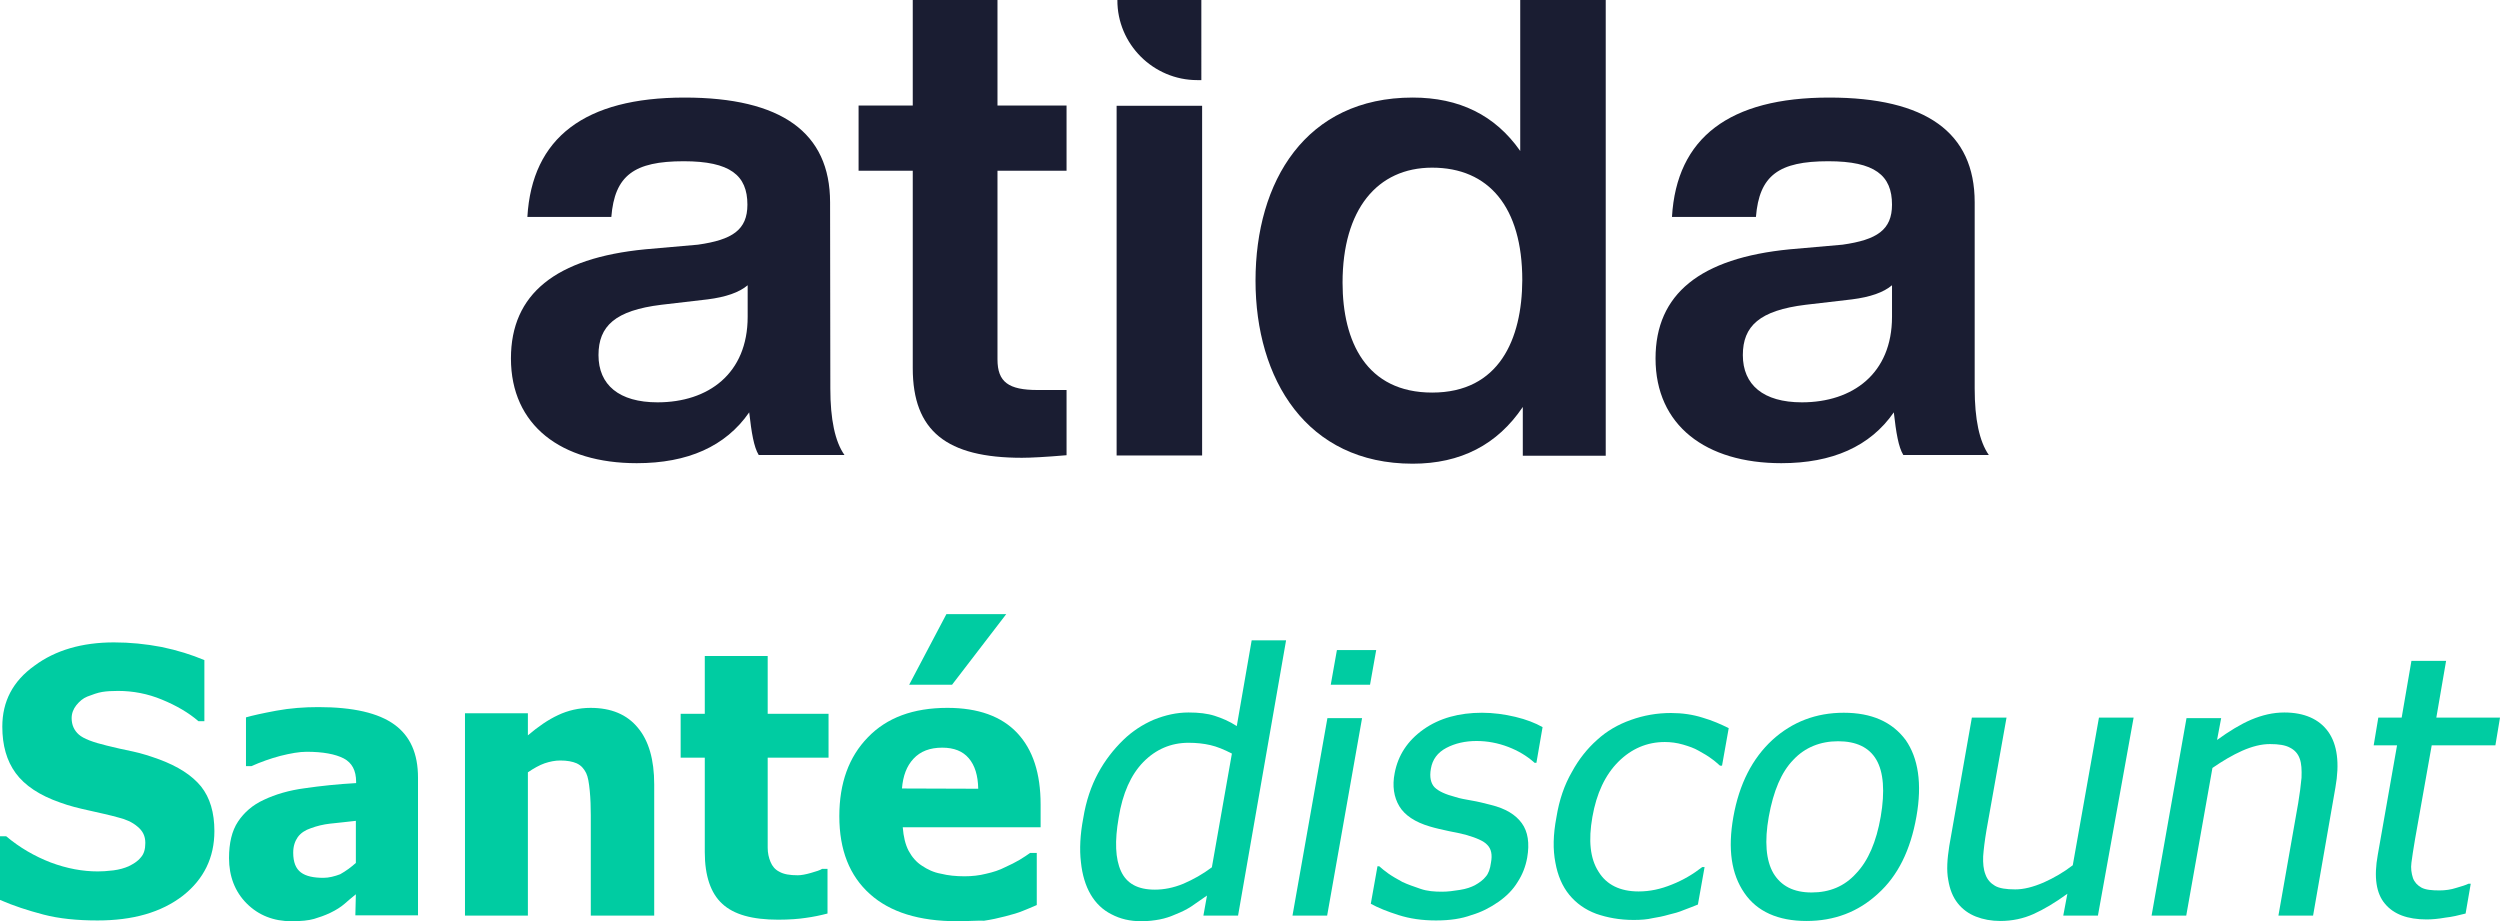
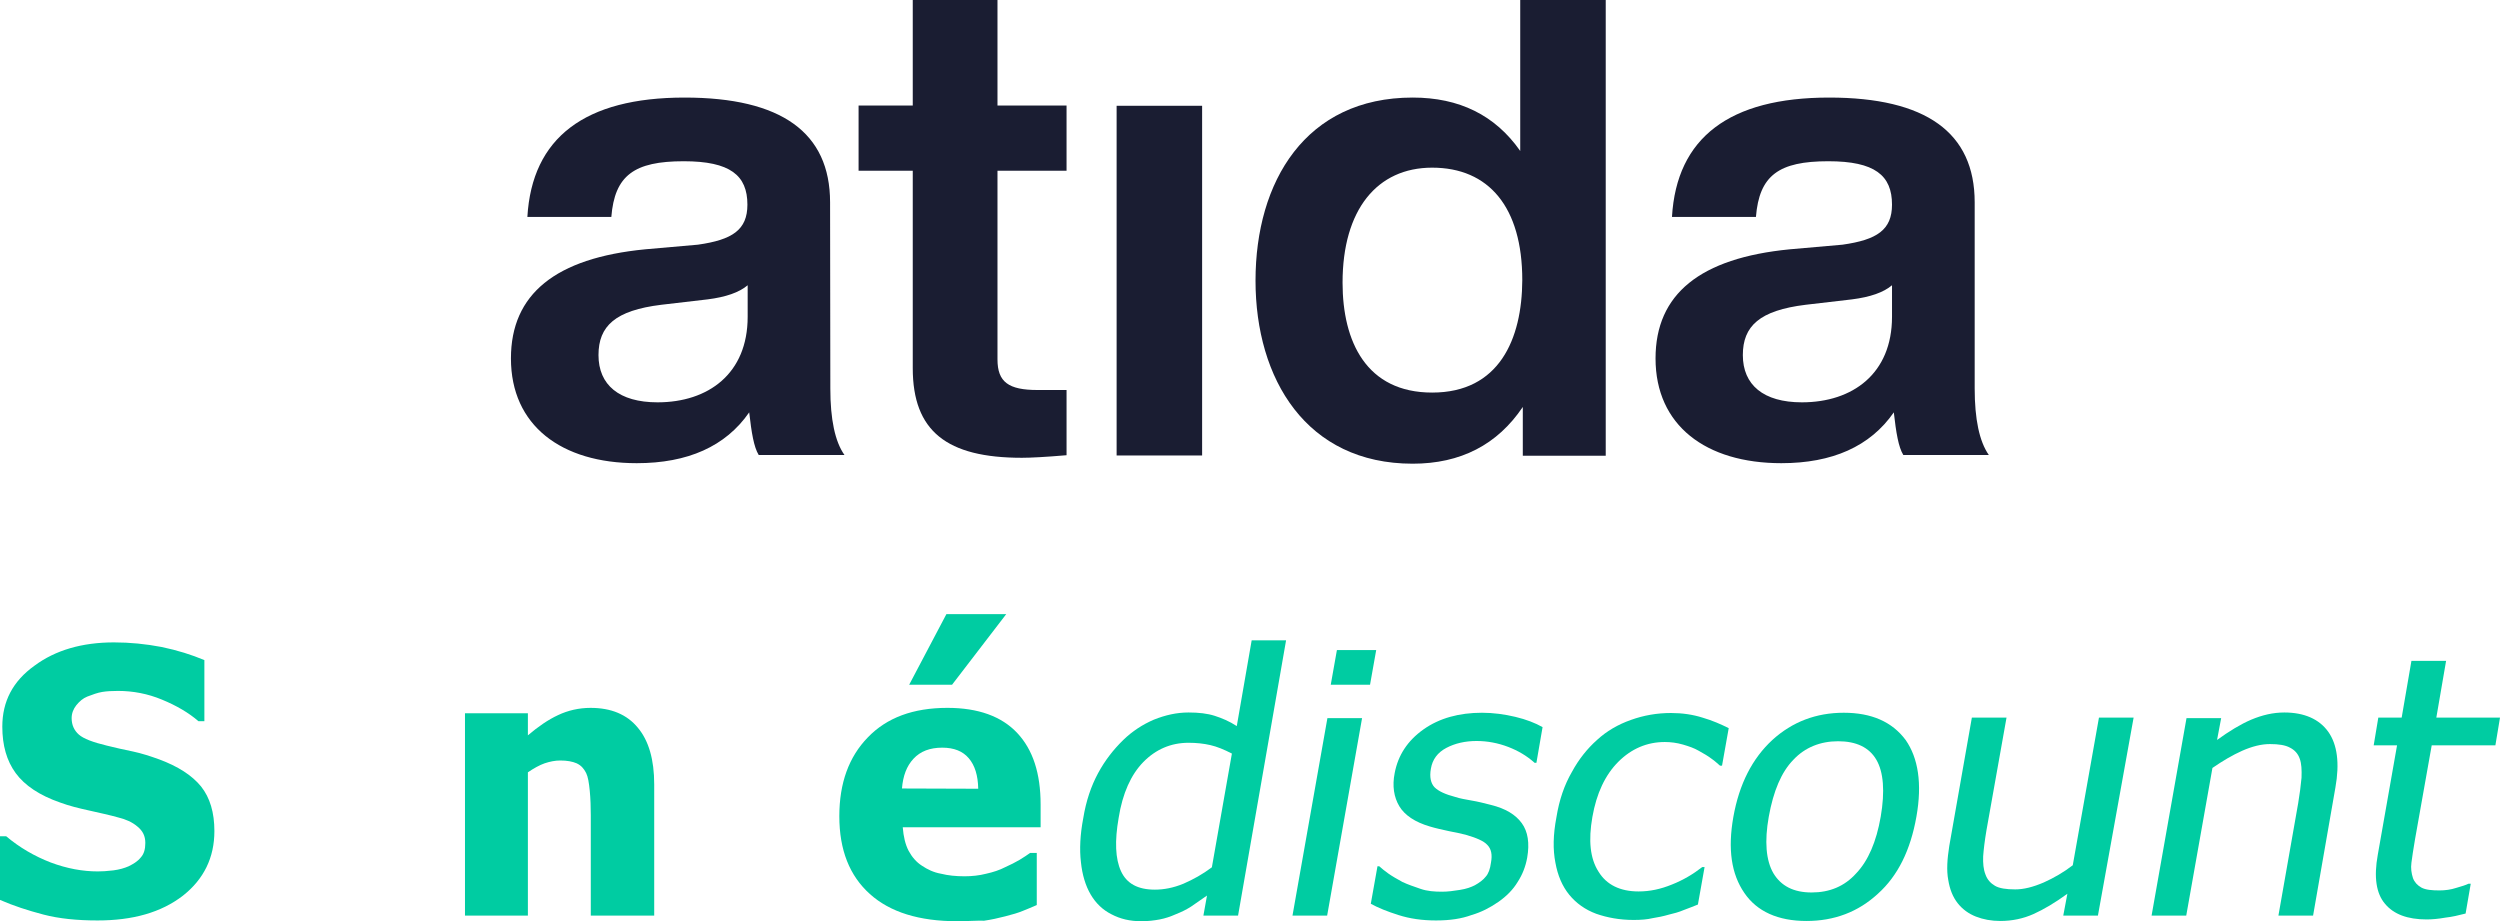
<svg xmlns="http://www.w3.org/2000/svg" version="1.1" id="Calque_1" x="0px" y="0px" viewBox="0 0 973.7 358.8" style="enable-background:new 0 0 973.7 358.8;" xml:space="preserve">
  <style type="text/css">
	.st0{display:none;}
	.st1{fill:#1A1D32;}
	.st2{fill:#00CCA2;}
</style>
  <g id="Layer_1">
</g>
  <g id="_x31_" class="st0">
</g>
  <g id="bandeau">
</g>
  <g id="Calque_6">
</g>
  <g id="Calque_4">
</g>
  <g id="Calque_7">
</g>
  <g>
    <path class="st1" d="M323.3,78.8c0-27.2-19-40.8-56.7-40.8c-38.8,0-59.4,15.6-61.2,46.5h32.7c1.3-16.2,8.9-21.7,28.2-21.7   c18.1,0,24.8,5.5,24.8,16.9c0,9.8-5.8,13.7-19.3,15.6l-20.5,1.8c-34.9,3.4-52.3,17.4-52.3,42.5c0,26.1,19.6,40.8,49,40.8   c19.8,0,34.6-6.5,43.8-19.8c0.9,7.9,1.8,13.5,3.7,16.6h33.4c-3.7-5.2-5.5-14-5.5-25.8L323.3,78.8L323.3,78.8z M291.2,123.4   c0,22.1-15.3,33.3-35.1,33.3c-15,0-23-6.8-23-18.4c0-11.3,6.5-17.4,24.5-19.6l18-2.1c7.1-0.9,12.3-2.7,15.6-5.5V123.4z" />
    <path class="st1" d="M388.5,0h-33v41.1h-21.1v25.4h21.1v76.9c0,24.5,13.2,34.9,42.5,34.9c3.4,0,9.2-0.3,17.4-1v-25.4h-11.3   c-11.3,0-15.6-3.1-15.6-11.9V66.5h26.9V41.1h-26.9V0z" />
    <path class="st1" d="M592.1,58.8c-9.8-14-23.8-20.8-41.9-20.8c-41.7,0-61.2,32.7-61.2,71.3c0,38.3,19.8,71.3,61.2,71.3   c18.7,0,33-7.4,42.9-22.1v19h32.3V0h-33.3V58.8L592.1,58.8z M557.8,152.9c-25.6,0-34.9-19.8-34.9-42.8c0-28.5,13.5-44.8,34.9-44.8   c22,0,35.1,15.3,35.1,43.8C592.8,132.1,583.9,152.9,557.8,152.9z" />
    <path class="st1" d="M769.1,151.3V78.8c0-27.2-19-40.8-56.7-40.8c-38.8,0-59.4,15.6-61.2,46.5h32.7c1.3-16.2,8.9-21.7,28.2-21.7   c18.1,0,24.8,5.5,24.8,16.9c0,9.8-5.8,13.7-19.3,15.6l-20.5,1.8c-34.9,3.4-52.3,17.4-52.3,42.5c0,26.1,19.6,40.8,49,40.8   c19.8,0,34.6-6.5,43.8-19.8c0.9,7.9,1.8,13.5,3.7,16.6h33.3C770.9,171.9,769.1,163.2,769.1,151.3z M736.9,123.4   c0,22.1-15.3,33.3-35.1,33.3c-15,0-23-6.8-23-18.4c0-11.3,6.5-17.4,24.5-19.6l18-2.1c7.1-0.9,12.3-2.7,15.6-5.5V123.4z" />
-     <path class="st1" d="M466.3,31.2h1.6V0h-32.7l0,0C435.1,17.2,449.2,31.2,466.3,31.2z" />
    <polygon class="st1" points="434.9,74.5 434.9,106.4 434.9,177.4 468.2,177.4 468.2,106.4 468.2,41.2 434.9,41.2  " />
  </g>
  <g>
    <g>
      <g>
        <path class="st2" d="M38,358.5c-7.9,0-15-0.7-21.1-2.3S5.3,352.8,0,350.5v-24.8h2.4c5.2,4.4,11.1,7.8,17.3,10.2     c6.4,2.4,12.5,3.5,18.4,3.5c1.6,0,3.5-0.1,6-0.4c2.4-0.3,4.4-0.9,6-1.6c1.8-0.9,3.4-1.8,4.7-3.4c1.3-1.4,1.8-3.3,1.8-5.7     c0-2.7-1-4.7-3.1-6.4c-2-1.7-4.5-2.8-7.4-3.5c-3.5-1-7.4-1.8-11.3-2.7c-4.1-0.9-7.8-1.8-11.3-3.1c-8.1-2.8-13.9-6.7-17.4-11.5     S0.9,290.3,0.9,283c0-9.8,4.1-17.7,12.5-23.7c8.2-6.1,18.6-9.1,31-9.1c6.2,0,12.3,0.6,18.6,1.8c6.2,1.3,11.6,3,16.6,5.1v23.8     h-2.3c-3.8-3.3-8.6-6.1-14.2-8.4c-5.5-2.3-11.3-3.4-17.1-3.4c-2.3,0-4.4,0.1-6.2,0.4s-3.7,1-5.8,1.8c-1.7,0.7-3,1.8-4.3,3.4     c-1.1,1.4-1.8,3.1-1.8,5c0,2.7,1,4.8,2.8,6.4s5.5,3,10.9,4.3c3.5,0.9,6.9,1.6,10.2,2.3s6.7,1.8,10.3,3.1     c7.2,2.7,12.6,6.1,16.2,10.5c3.5,4.4,5.2,10.2,5.2,17.4c0,10.3-4.1,18.7-12.2,25.1C62.8,355.4,51.7,358.5,38,358.5z" />
-         <path class="st2" d="M138.6,348.3c-1.7,1.4-3.3,2.7-4.5,3.8c-1.3,1.1-3.1,2.3-5.4,3.4c-2.3,1.1-4.4,1.8-6.4,2.4     c-2.1,0.6-5,0.9-8.8,0.9c-6.9,0-12.8-2.3-17.4-6.9s-6.9-10.6-6.9-17.7c0-5.8,1.1-10.6,3.5-14.2s5.7-6.5,10.1-8.5     c4.4-2.1,9.8-3.7,15.9-4.5c6.2-0.9,12.8-1.6,20-2v-0.5c0-4.4-1.6-7.4-4.8-9.1c-3.3-1.7-8.1-2.6-14.5-2.6c-2.8,0-6.2,0.6-10.2,1.6     c-3.8,1-7.7,2.4-11.3,4h-2.1v-19c2.4-0.7,6.4-1.6,11.8-2.6s10.9-1.4,16.4-1.4c13.6,0,23.4,2.3,29.6,6.8s9.2,11.3,9.2,20.7v53.6     h-24.4L138.6,348.3L138.6,348.3z M138.6,336.1v-16.4c-4.1,0.4-7.5,0.9-10.1,1.1c-2.6,0.3-5.1,0.9-7.5,1.8c-2.1,0.7-3.8,1.8-5,3.4     c-1.1,1.6-1.8,3.5-1.8,6.1c0,3.7,1,6.2,3,7.7s5,2.1,8.8,2.1c2.1,0,4.4-0.6,6.5-1.4C134.8,339.2,136.7,337.8,138.6,336.1z" />
        <path class="st2" d="M254.8,356.6h-24.7v-39.1c0-3.1-0.1-6.4-0.4-9.5c-0.3-3.1-0.7-5.5-1.4-6.9c-0.9-1.8-2-3-3.7-3.8     c-1.6-0.7-3.7-1.1-6.4-1.1c-2,0-4,0.4-6.1,1.1c-2,0.7-4.3,2-6.5,3.5v55.8h-24.5v-78.8h24.5v8.6c4-3.4,7.9-6.1,11.8-7.9     c3.8-1.8,8.1-2.8,12.6-2.8c8.1,0,14.2,2.6,18.4,7.7c4.3,5.1,6.4,12.5,6.4,22.1L254.8,356.6L254.8,356.6z" />
-         <path class="st2" d="M303.1,358.2c-10.1,0-17.3-2-21.8-6.2c-4.5-4.1-6.8-10.9-6.8-20.1v-36.8h-9.4V278h9.4v-22.5H299V278h23.7     v17.1H299V323c0,2.7,0,5.1,0,7.2c0,2,0.4,3.8,1.1,5.5s1.8,3,3.4,3.8c1.7,1,4.1,1.4,7.2,1.4c1.3,0,3-0.3,5.1-0.9s3.7-1.1,4.4-1.6     h2.1v17.4c-2.7,0.7-5.5,1.3-8.5,1.7C311.2,357.9,307.5,358.2,303.1,358.2z" />
        <path class="st2" d="M372.9,358.8c-14.9,0-26.2-3.5-34.1-10.6s-11.9-17.1-11.9-30.3c0-12.9,3.7-23.1,11.1-30.7     c7.4-7.7,17.7-11.5,31-11.5c12,0,21.1,3.3,27.2,9.8s9.1,15.7,9.1,27.9v8.8h-53.7c0.3,3.7,1,6.7,2.3,9.2c1.3,2.4,3,4.4,5.2,5.8     c2.1,1.4,4.5,2.6,7.4,3.1c2.8,0.7,5.8,1,9.2,1c2.8,0,5.7-0.3,8.4-1c2.7-0.6,5.2-1.4,7.5-2.6c2-0.9,3.8-1.8,5.5-2.8s3.1-2,4.1-2.7     h2.6v20.3c-2,0.9-3.8,1.6-5.5,2.3c-1.7,0.7-4,1.4-6.8,2.1c-2.7,0.7-5.4,1.3-8.2,1.7C380.4,358.5,377,358.8,372.9,358.8z      M381,307.2c-0.1-5.2-1.3-9.1-3.7-11.9c-2.3-2.7-5.7-4.1-10.3-4.1c-4.8,0-8.5,1.4-11.2,4.3s-4.1,6.7-4.5,11.6L381,307.2     L381,307.2z M391.9,239.2l-21.1,27.5h-16.7l14.5-27.5H391.9z" />
      </g>
    </g>
    <g>
      <g>
        <path class="st2" d="M482.2,356.6h-13.5l1.4-7.8c-2.4,1.7-4.5,3.1-6.2,4.3c-1.7,1.1-3.7,2.1-6,3c-2,0.9-4.1,1.6-6.2,2     s-4.5,0.7-7.2,0.7c-4.4,0-8.2-0.9-11.6-2.7c-3.4-1.7-6.1-4.3-8.1-7.7c-2-3.4-3.3-7.7-3.8-12.6c-0.6-5-0.3-10.8,0.9-17.1     c1.1-6.8,3.1-12.6,5.8-17.6c2.7-5,6-9.2,9.8-12.9c3.5-3.4,7.5-6,11.9-7.9c4.5-1.8,8.9-2.8,13.5-2.8c4,0,7.4,0.4,10.2,1.3     c2.8,0.9,5.7,2.1,8.6,4l5.8-33.4h13.4L482.2,356.6z M472,337.8l7.8-44.3c-3.1-1.6-5.8-2.7-8.4-3.3c-2.6-0.6-5.4-0.9-8.5-0.9     c-6.9,0-12.8,2.6-17.6,7.5s-8.1,12.2-9.6,21.7c-1.6,9.1-1.3,16,0.9,20.8s6.5,7.2,13.2,7.2c3.5,0,7.2-0.7,11.1-2.3     C464.8,342.5,468.4,340.5,472,337.8z" />
        <path class="st2" d="M516.9,356.6h-13.5l13.6-76.9h13.5L516.9,356.6z M533.6,266.7h-15.3l2.4-13.5H536L533.6,266.7z" />
        <path class="st2" d="M559.3,358.5c-5.4,0-10.2-0.7-14.6-2.1s-7.9-2.8-10.8-4.4l2.6-14.6h0.7c1,0.9,2.1,1.8,3.5,2.8     s3.3,2.1,5.5,3.3c2.1,1,4.5,1.8,7.1,2.7s5.4,1.1,8.4,1.1c2.1,0,4.5-0.3,6.9-0.7c2.6-0.4,4.4-1.1,5.8-1.8c1.8-1,3.3-2.1,4.3-3.4     c1-1.1,1.7-3,2-5.4c0.6-3.1,0.1-5.4-1.4-6.9c-1.4-1.6-4.4-2.8-8.5-4c-1.7-0.4-3.8-0.9-6.5-1.4c-2.7-0.6-5.1-1.1-7.4-1.8     c-5.8-1.7-9.8-4.4-11.9-7.9s-2.8-7.9-1.8-12.9c1.3-6.9,5-12.6,11.2-17s13.9-6.5,22.8-6.5c4.4,0,8.8,0.6,13,1.6s7.8,2.4,10.6,4     l-2.4,13.9h-0.7c-3-2.7-6.4-4.7-10.3-6.2s-8.1-2.3-12.3-2.3c-4.4,0-8.4,0.9-11.8,2.7c-3.4,1.8-5.4,4.5-6,8.1     c-0.6,3.3,0,5.7,1.4,7.2c1.6,1.6,4.3,2.8,8.1,3.8c1.8,0.6,4.1,1,6.4,1.4c2.4,0.4,4.8,1,7.5,1.7c5.7,1.4,9.6,3.8,12,7.1     c2.4,3.3,3.1,7.8,2.1,13.5c-0.6,3.3-1.8,6.5-3.7,9.4c-1.8,3-4.3,5.5-7.4,7.7c-3.3,2.3-6.8,4.1-10.6,5.2     C569.3,357.8,564.8,358.5,559.3,358.5z" />
        <path class="st2" d="M636.3,358.3c-5.5,0-10.3-0.9-14.6-2.4c-4.3-1.6-7.8-4.1-10.5-7.4s-4.5-7.5-5.4-12.5     c-1-5.1-0.9-10.9,0.4-17.7c1.1-6.8,3.1-12.6,6-17.6c2.7-5,6-9.1,9.8-12.5c3.7-3.4,8.1-6,13.2-7.8c5-1.8,10.2-2.7,15.6-2.7     c4.4,0,8.5,0.6,12.3,1.8c3.8,1.1,7.2,2.6,10.2,4.1l-2.6,14.6h-0.8c-0.9-0.7-1.8-1.7-3.3-2.7c-1.3-1-3-2-5-3.1     c-1.7-1-3.7-1.7-6.1-2.4c-2.4-0.7-4.8-1-7.1-1c-6.9,0-13,2.6-18.1,7.7s-8.5,12.3-10.1,21.5c-1.6,9.1-0.9,16.2,2.4,21.3     c3.1,5.1,8.4,7.7,15.6,7.7c4.4,0,8.6-0.9,13-2.7c4.3-1.7,8.2-4,11.8-6.8h0.9l-2.6,14.6c-1.4,0.6-3.3,1.3-5.4,2.1     c-2.1,0.9-4.1,1.4-5.8,1.8c-2.4,0.7-4.5,1.1-6.4,1.4C641.6,358.1,639.2,358.3,636.3,358.3z" />
        <path class="st2" d="M746.4,318.1c-2.3,13-7.2,23-15,30c-7.7,7.1-17,10.6-27.8,10.6c-11.1,0-19.3-3.7-24.2-10.9     c-5.1-7.4-6.5-17.1-4.3-29.6c2.3-12.9,7.4-22.8,15.2-30c7.8-7.1,17.1-10.6,27.8-10.6c10.8,0,18.8,3.5,24.1,10.6     C747.1,295.2,748.7,305.2,746.4,318.1z M732.5,318.1c1.7-9.9,1.1-17.4-1.7-22.2s-7.8-7.2-14.9-7.2c-6.9,0-12.9,2.4-17.4,7.2     c-4.7,4.8-7.8,12.2-9.6,22.2c-1.7,9.6-1.1,17,1.8,22c3,5,7.9,7.5,14.9,7.5s12.8-2.4,17.3-7.4     C727.6,335.3,730.8,327.9,732.5,318.1z" />
        <path class="st2" d="M817.1,356.6h-13.5l1.6-8.5c-4.8,3.5-9.2,6.1-13.2,7.9s-8.4,2.7-12.9,2.7c-3.5,0-6.7-0.6-9.5-1.7     s-5.2-2.8-7.1-5.2s-3.1-5.4-3.7-9.1c-0.7-3.7-0.4-8.1,0.4-13.2l8.8-50h13.5l-7.8,43.8c-0.7,4.1-1.1,7.5-1.3,10.2     c-0.1,2.7,0.1,5.1,0.9,7.1c0.7,2,2,3.4,3.7,4.4s4.4,1.4,7.9,1.4c3.3,0,6.9-0.9,11.1-2.7c4-1.8,7.8-4,11.3-6.7l10.2-57.5H831     L817.1,356.6z" />
        <path class="st2" d="M900.9,356.6h-13.5l7.7-43.8c0.6-3.5,1-6.8,1.3-9.9c0.1-3.1,0-5.5-0.7-7.4c-0.7-2-2-3.4-3.8-4.3     c-1.8-1-4.4-1.4-7.8-1.4s-6.9,0.9-10.8,2.6c-3.8,1.7-7.7,4-11.6,6.7l-10.2,57.5H838l13.6-76.9h13.5l-1.6,8.5     c4.7-3.4,9.1-6.1,13.3-7.9c4.3-1.8,8.5-2.8,12.9-2.8c7.8,0,13.6,2.6,17.1,7.5s4.5,12.2,2.8,21.7L900.9,356.6z" />
        <path class="st2" d="M945.1,358.1c-7.4,0-12.8-2-16.2-6.1c-3.4-4-4.4-10.3-2.8-19.1l7.5-42.6h-9.1l1.8-10.8h9.1l3.8-22.1h13.5     l-3.8,22.1h24.8l-1.8,10.8h-24.8l-6.5,36.6c-0.7,4-1.1,6.9-1.4,9.1s0,4.1,0.6,6c0.6,1.6,1.7,2.8,3.3,3.7c1.7,0.9,4.1,1.1,7.1,1.1     c2.1,0,4.4-0.3,6.5-1c2.1-0.6,3.7-1.1,4.7-1.6h0.9l-2,11.6c-2.7,0.7-5.2,1.3-7.9,1.6C949.6,357.9,947.2,358.1,945.1,358.1z" />
      </g>
    </g>
  </g>
</svg>